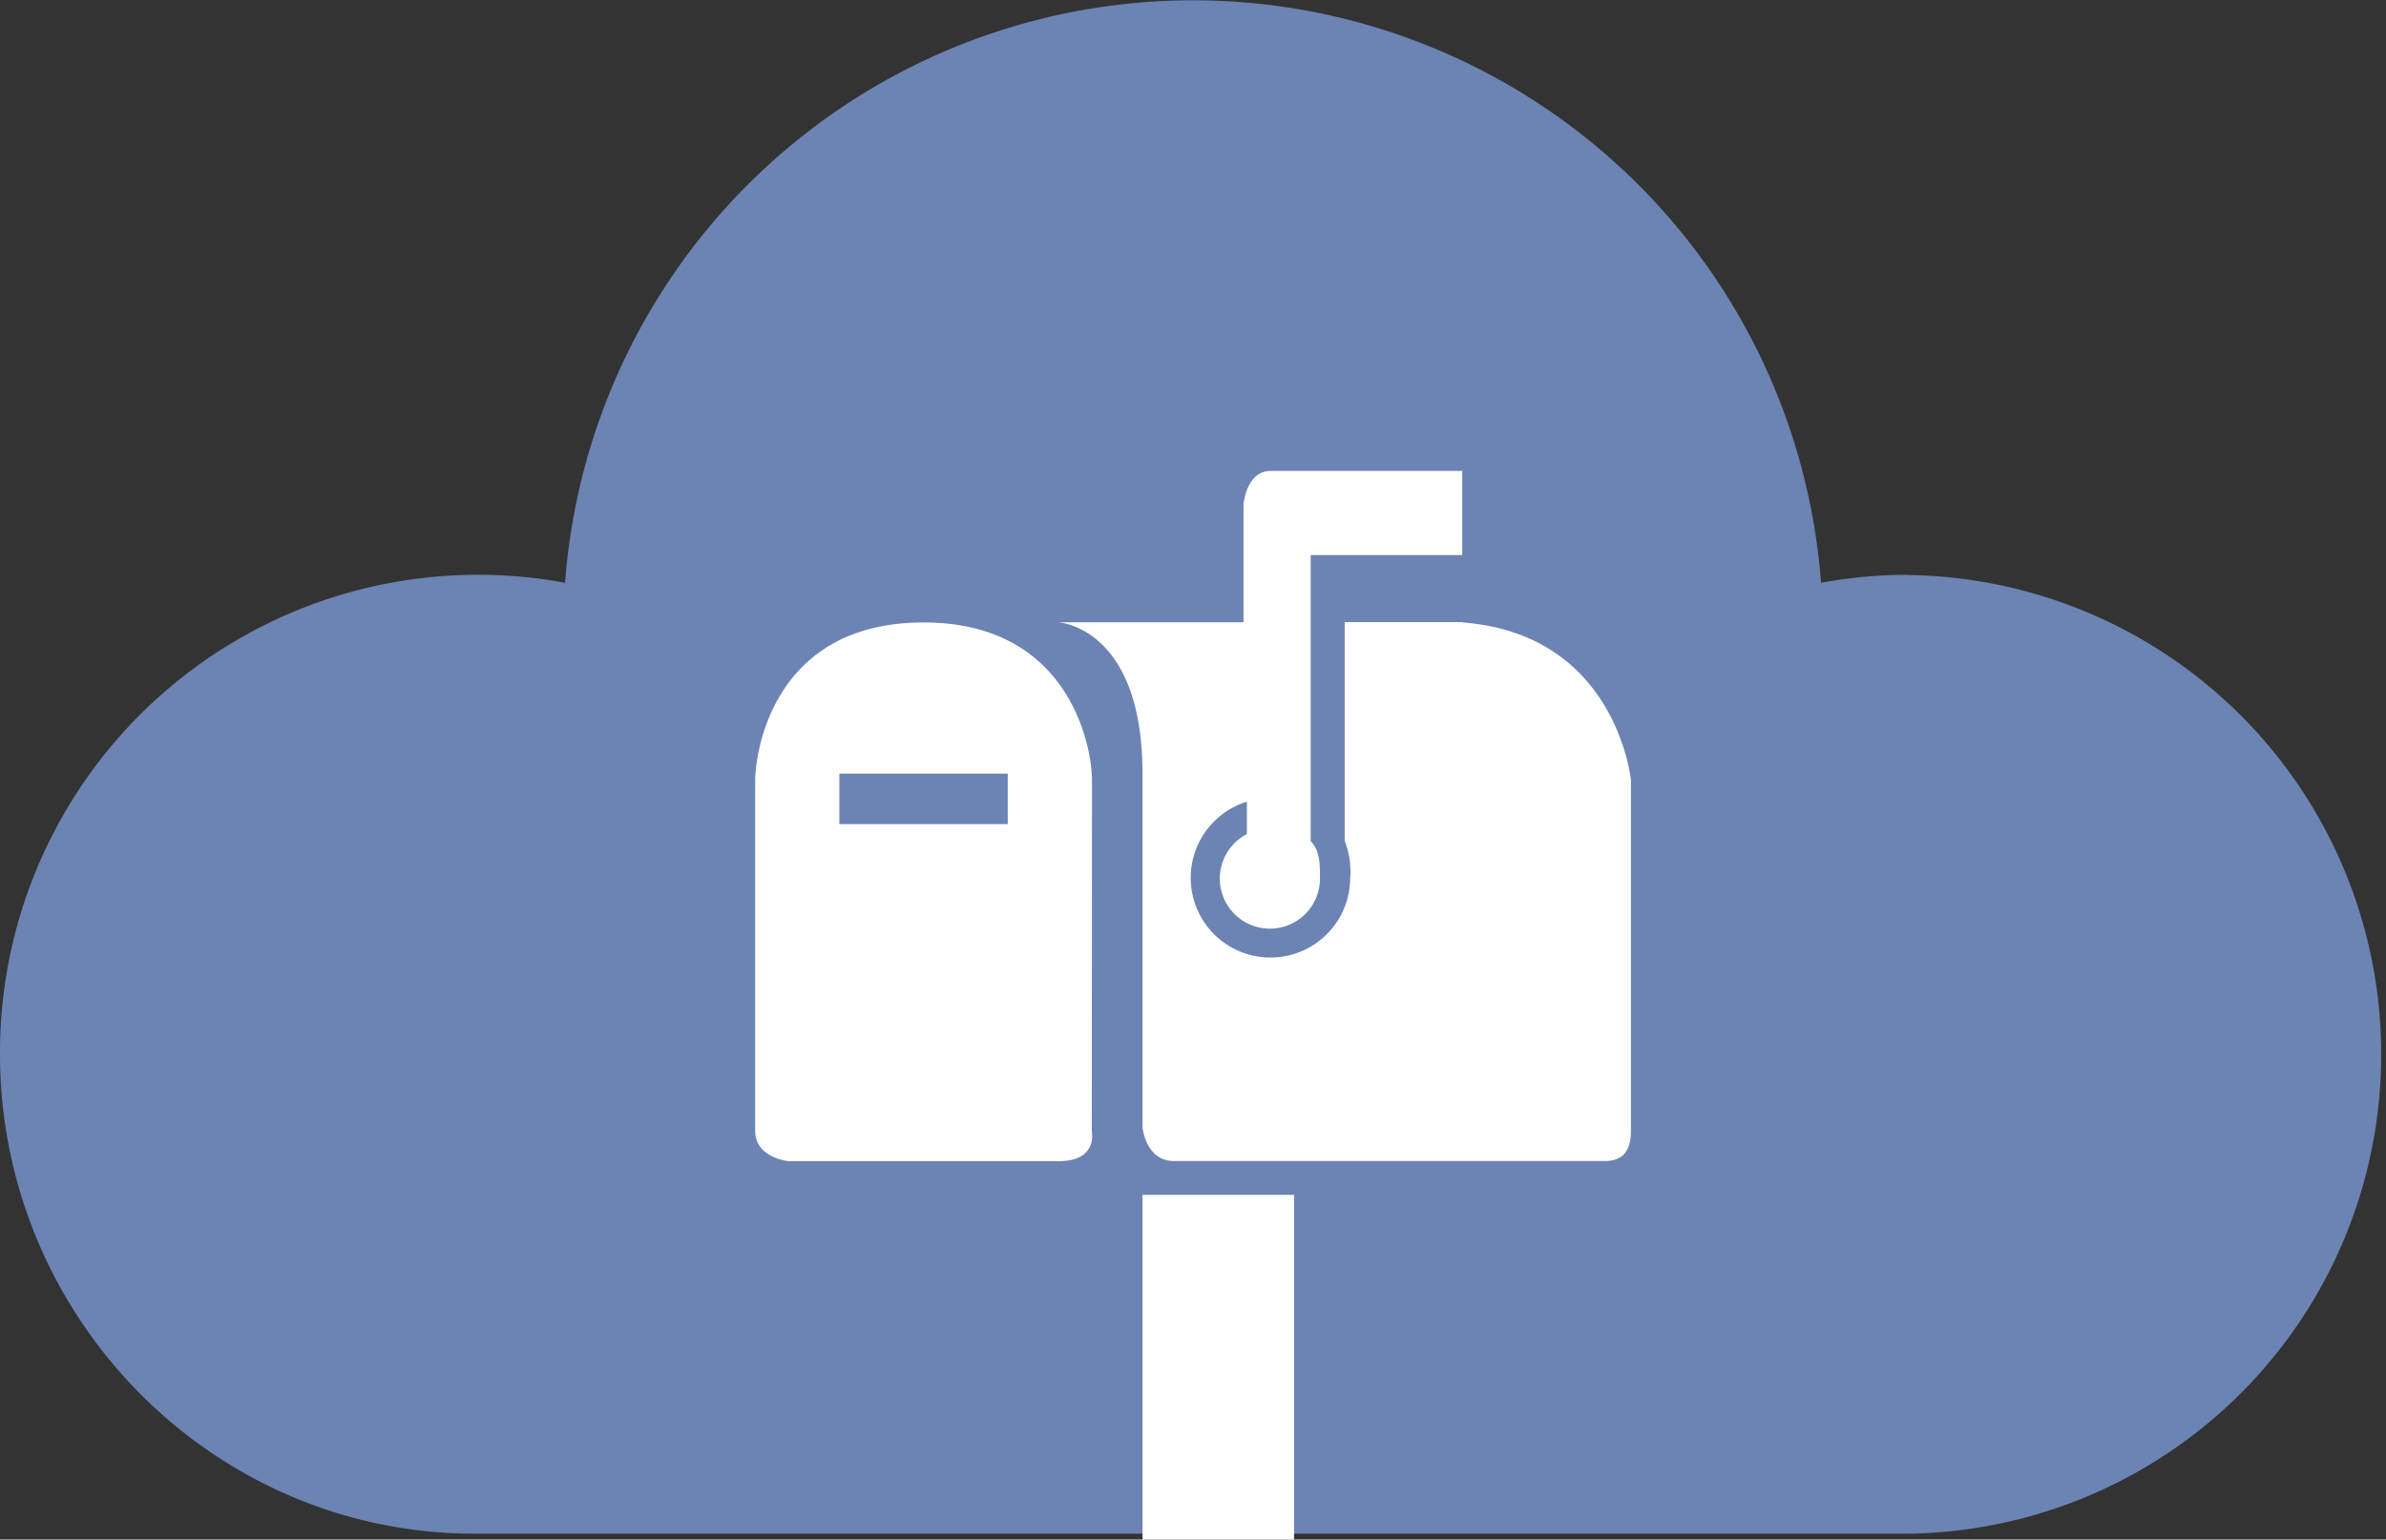
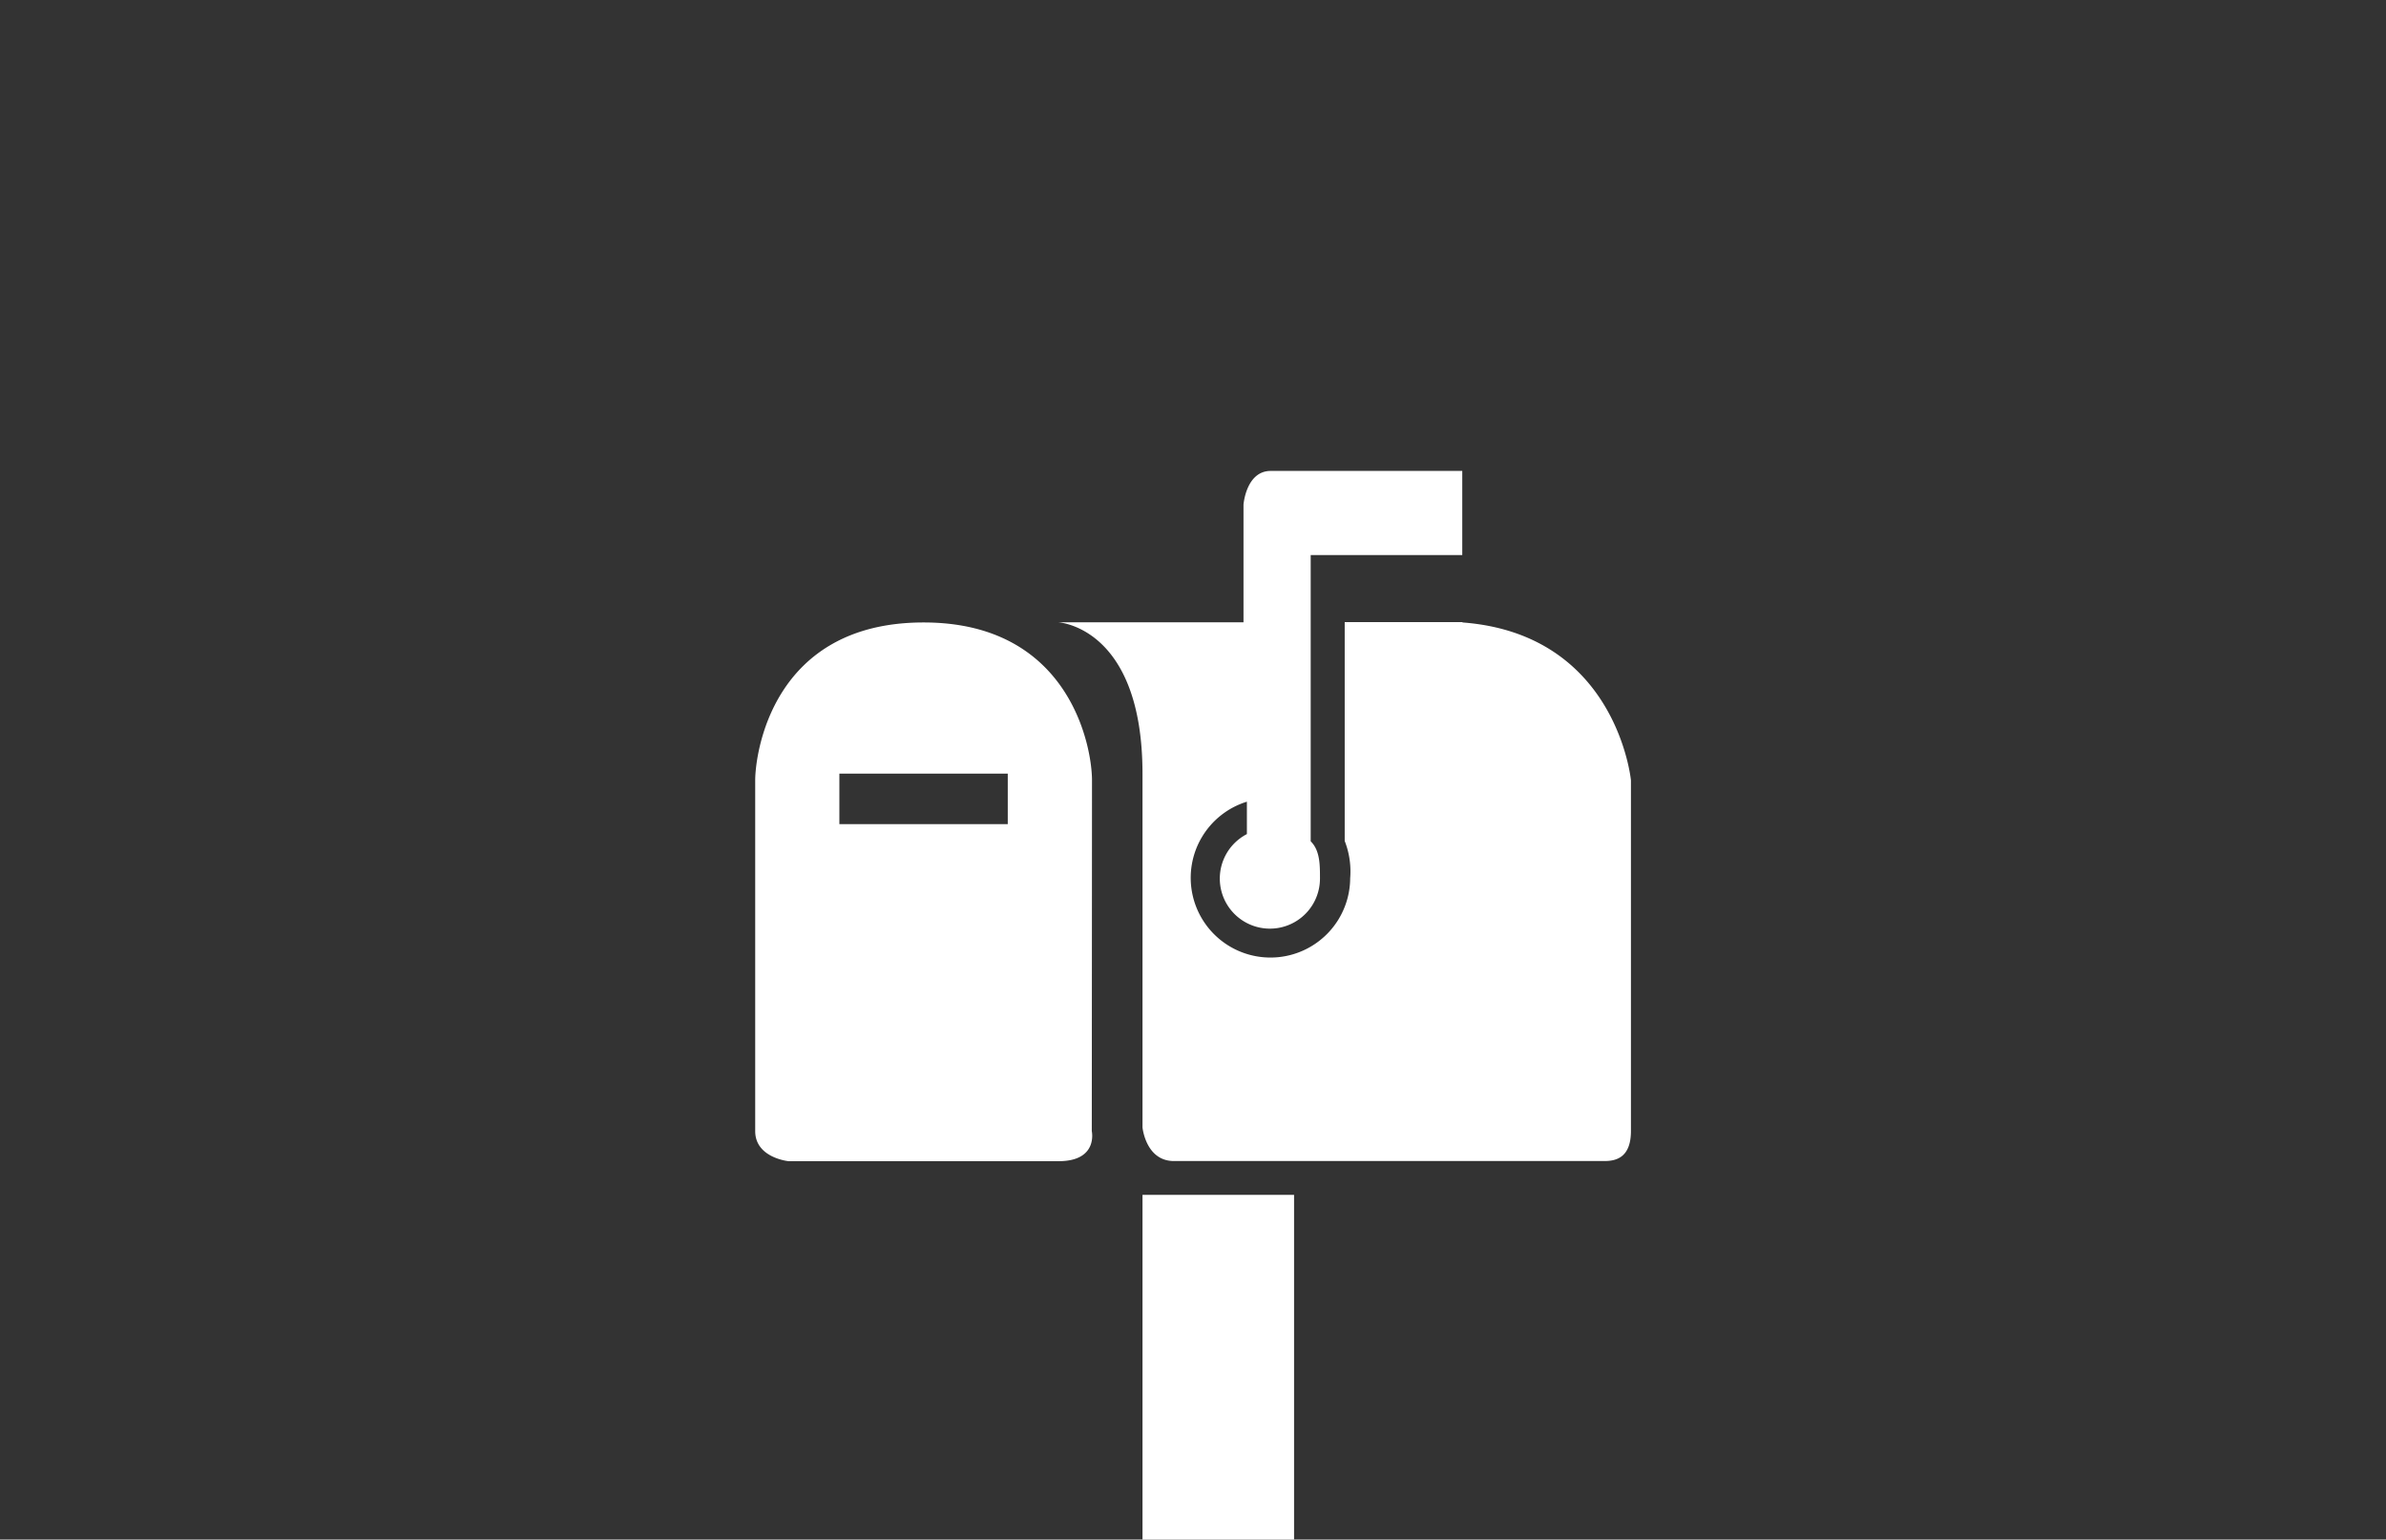
<svg xmlns="http://www.w3.org/2000/svg" viewBox="0 0 344.44 222.31">
  <rect x="0" y="0" width="344.44" height="222.31" fill="#333333" stroke="none" />
  <defs>
    <style>.a{fill:#6c84b3;}.b{fill:#fff;}</style>
  </defs>
  <title>cloud-mailbox-operator</title>
-   <path class="a" d="M275.36,83a69.34,69.34,0,0,0-12.48,1.15,90.91,90.91,0,0,0-181.31,0A69,69,0,0,0,0,152.19c0,38,30.64,69.27,68.54,69.27H275.36a69.22,69.22,0,0,0,0-138.43Z" />
  <path class="b" d="M157.64,112.67c0-4.83-3.21-22.79-24.31-22.79-22,0-24.31,19.17-24.31,22.79v50.66c0,3.86,4.8,4.34,4.8,4.34h39c5.75,0,4.79-4.34,4.79-4.34ZM145.48,119H121.17v-7.29h24.31Zm65.64-29.17h-17v31.6a12.08,12.08,0,0,1,.79,5.37A11.51,11.51,0,1,1,180,115.76v4.68a7.23,7.23,0,1,0,10.55,6.41c0-2,0-4.05-1.34-5.37V80.15h21.88V68H183.44c-3.56,0-3.93,4.86-3.93,4.86v17H152.77s12.16.63,12.16,21.88v51.05s.46,4.86,4.54,4.86h62.13c1.68,0,3.84-.48,3.84-4.34V112.67S233.42,91.56,211.12,89.88ZM164.93,222.31h21.88V172.53H164.93Z" />
</svg>